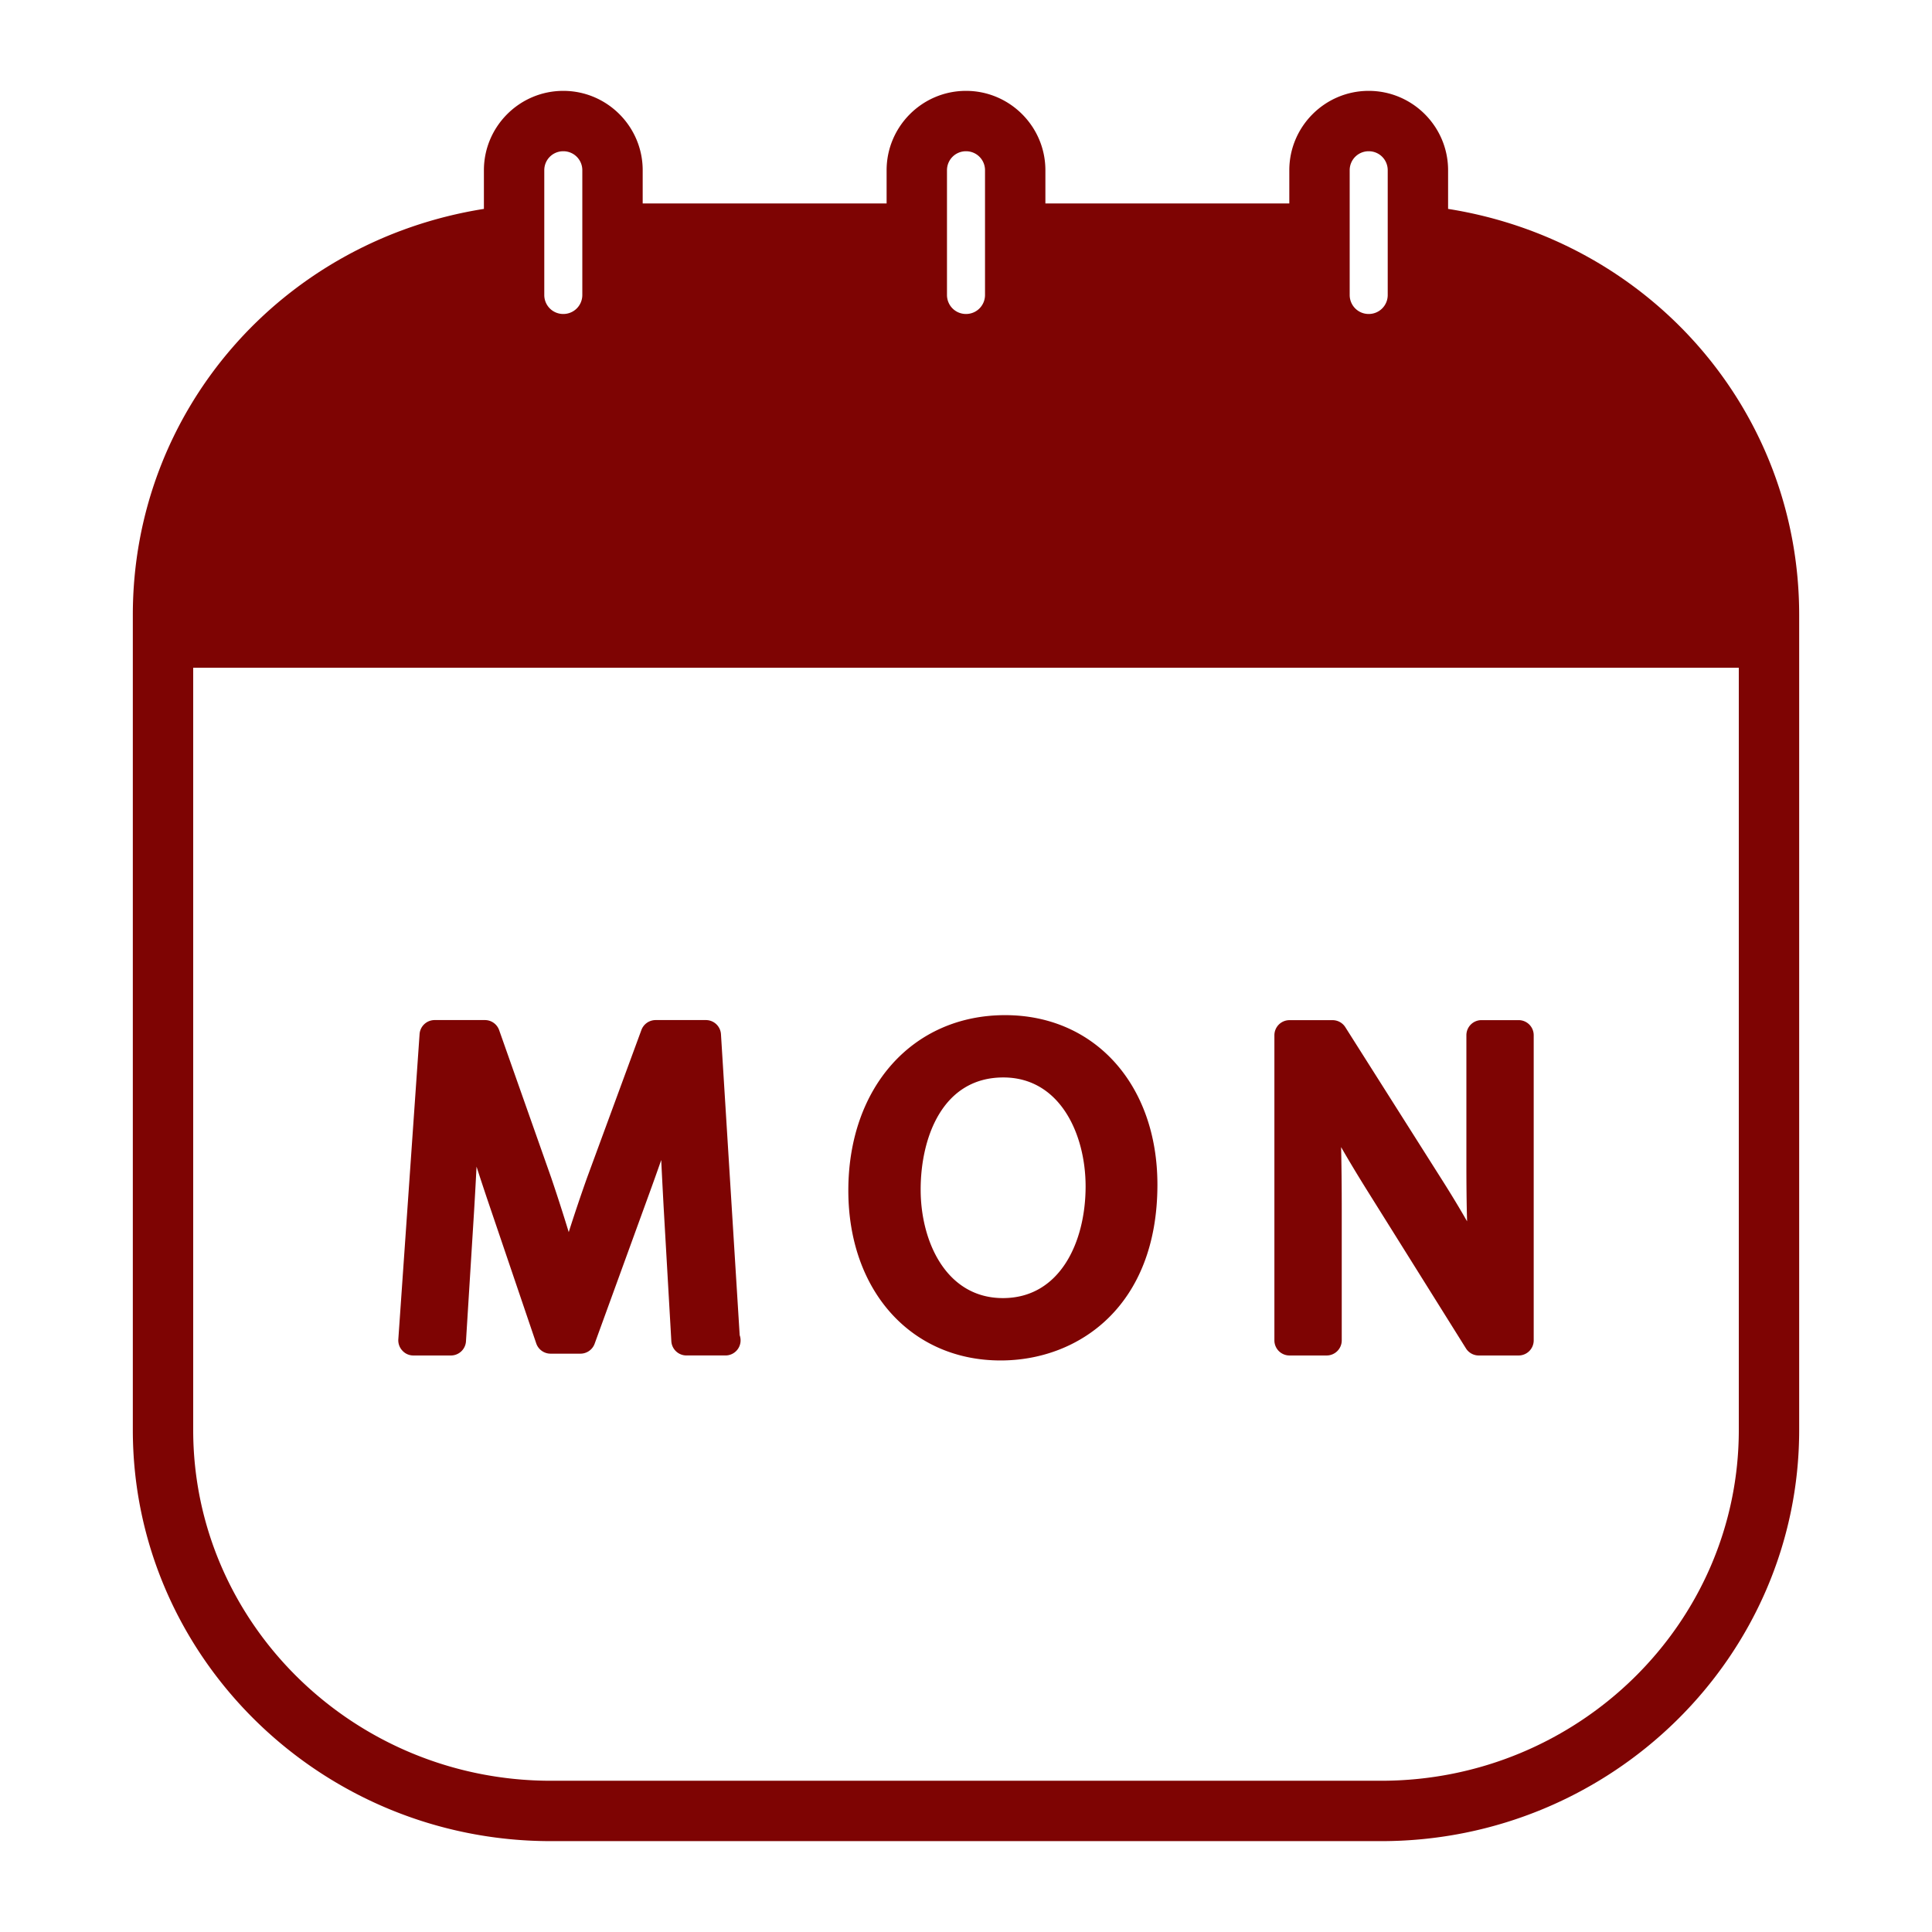
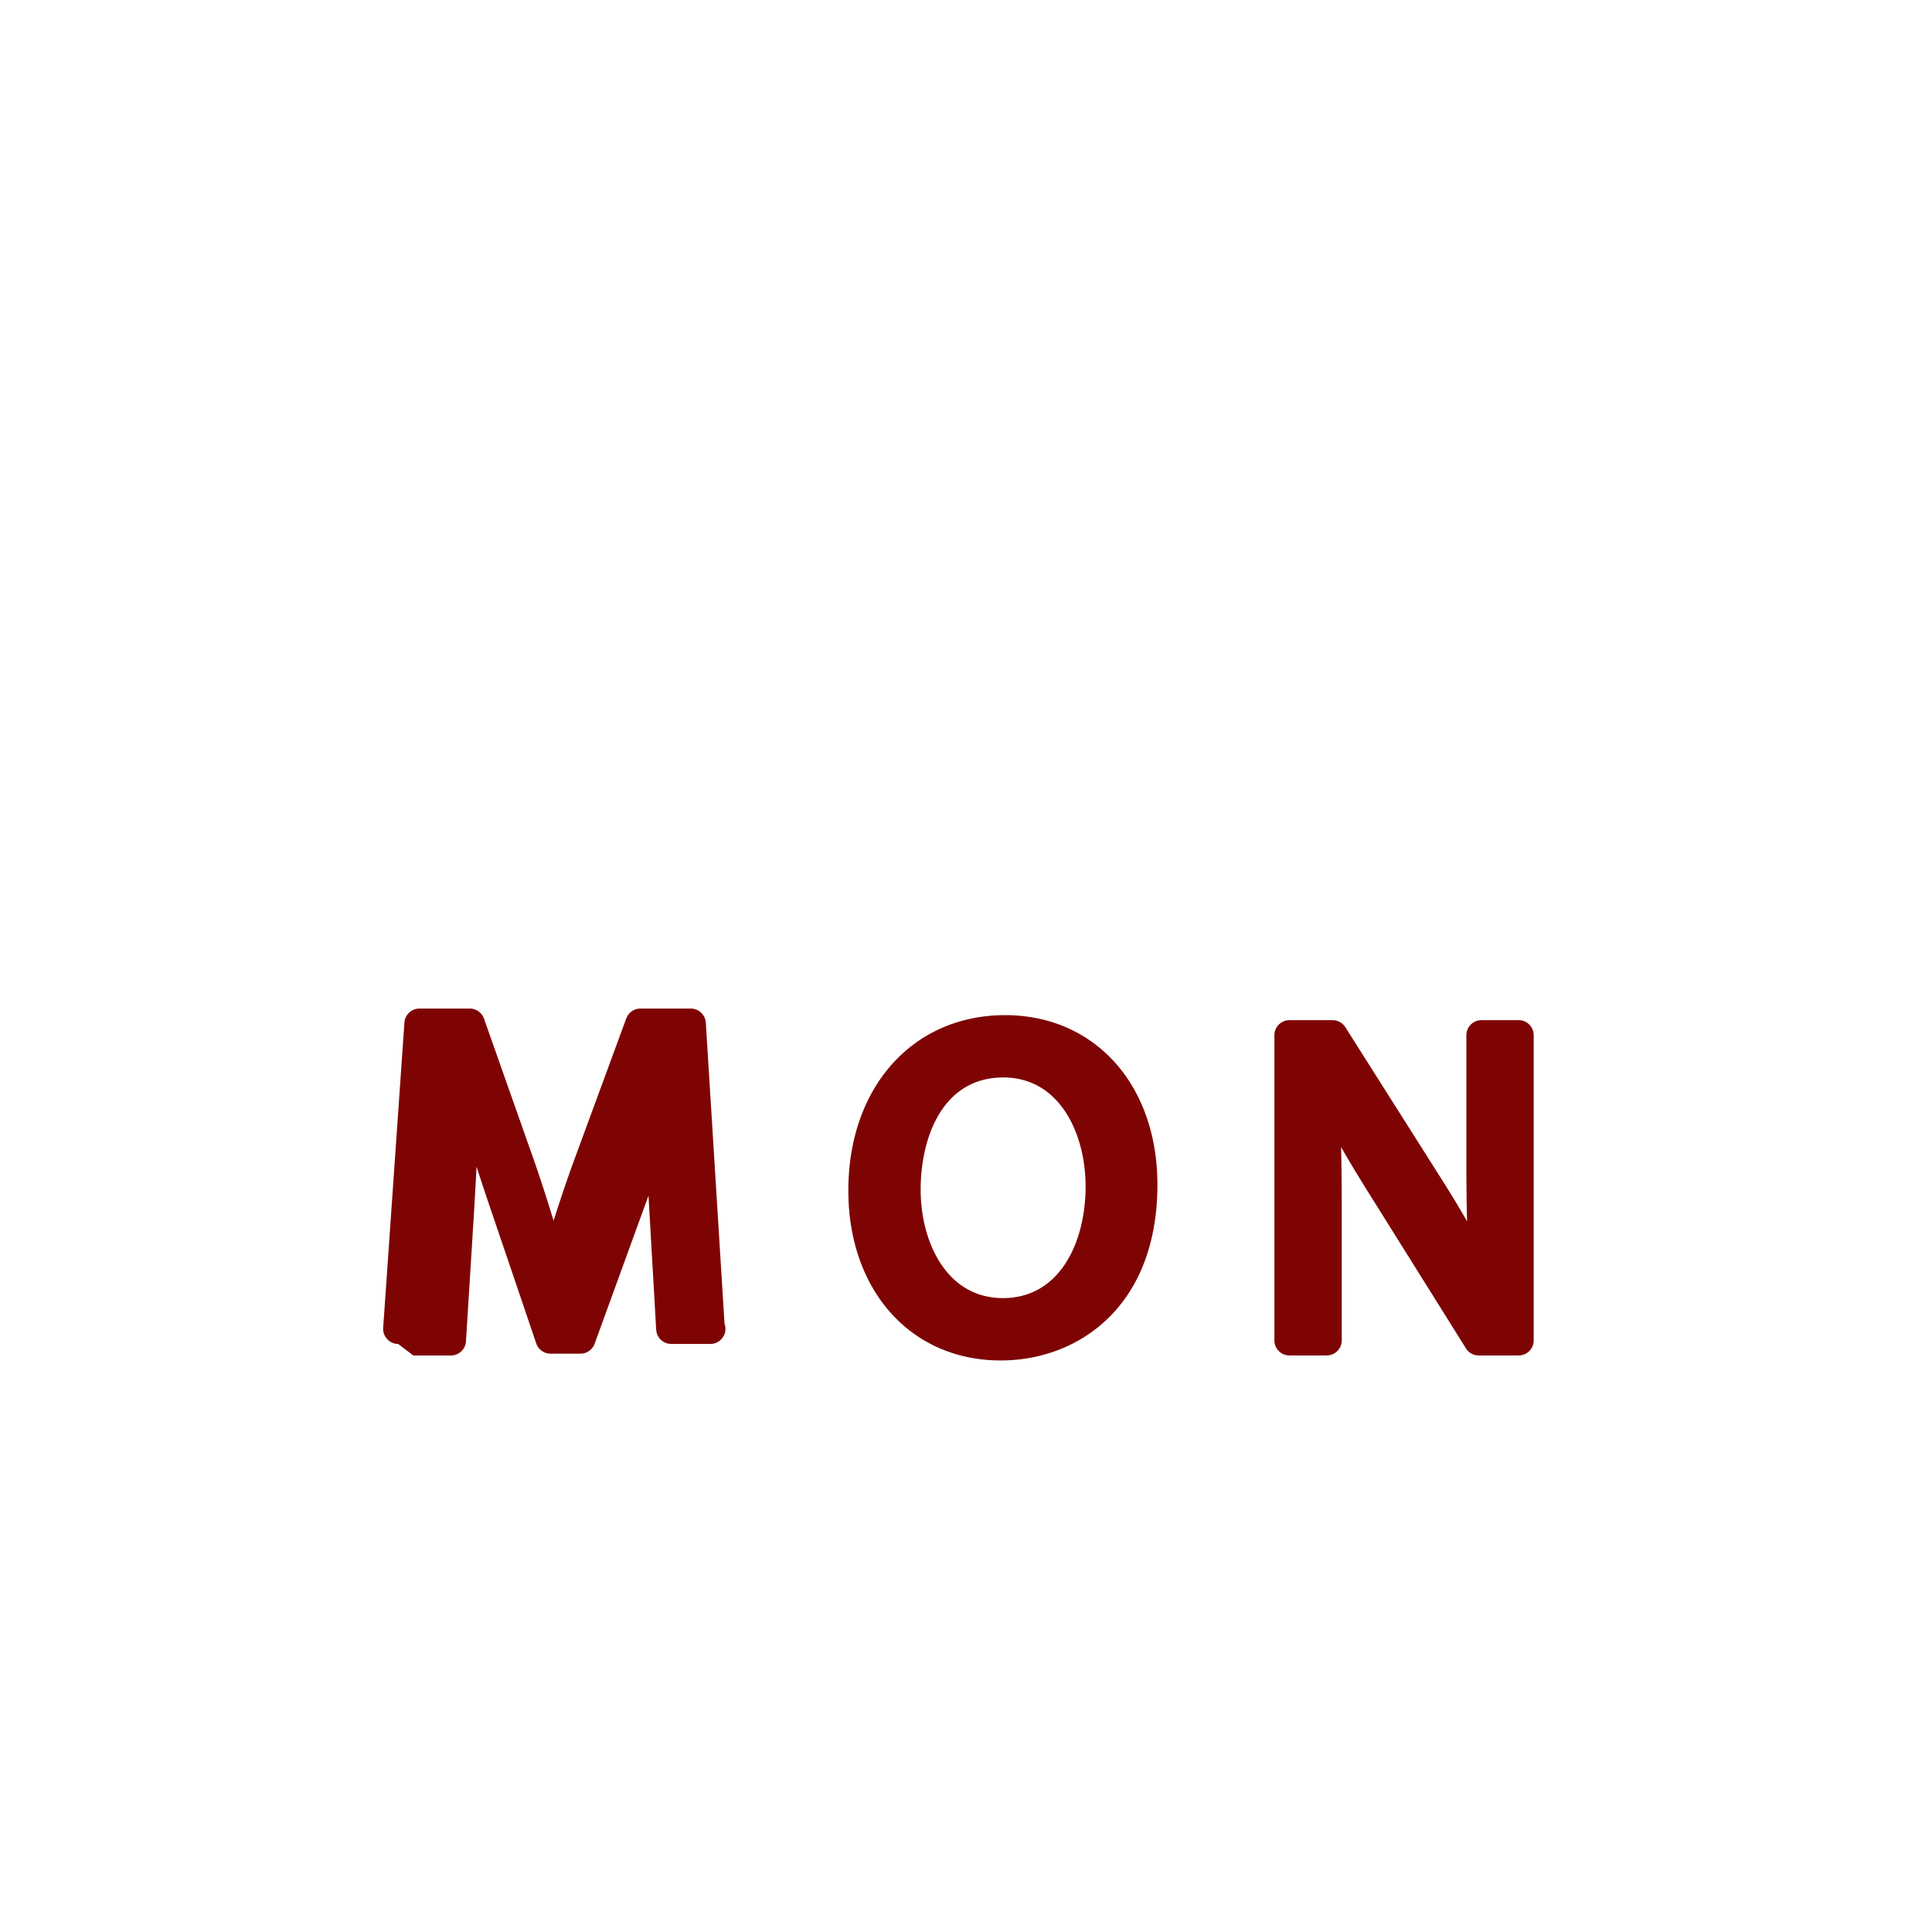
<svg xmlns="http://www.w3.org/2000/svg" version="1.1" width="512" height="512" x="0" y="0" viewBox="0 0 64 64" style="enable-background:new 0 0 512 512" xml:space="preserve" class="">
  <g>
-     <path d="M47.97 6.92V5.64c0-1.449-1.18-2.63-2.63-2.63s-2.63 1.181-2.63 2.63v1.1h-8.08v-1.1c0-1.449-1.18-2.63-2.63-2.63s-2.63 1.181-2.63 2.63v1.1h-8.08v-1.1c0-1.449-1.18-2.63-2.63-2.63s-2.63 1.181-2.63 2.63v1.28C9.34 7.98 4.4 13.6 4.4 20.37v27c0 7.51 6.22 13.62 13.85 13.62h27.5c7.63 0 13.85-6.11 13.85-13.62v-27c0-6.77-4.94-12.39-11.63-13.45zm-3.26-1.28c0-.35.28-.63.63-.63.351 0 .63.28.63.63v4.13a.627.627 0 0 1-.63.631c-.35 0-.63-.28-.63-.631zm-13.34 0c0-.35.28-.63.63-.63s.63.28.63.63v4.13c0 .351-.28.631-.63.631s-.63-.28-.63-.631zm-13.34 0c0-.35.279-.63.63-.63.35 0 .63.28.63.63v4.13c0 .351-.28.631-.63.631a.627.627 0 0 1-.63-.631zM57.6 47.37c0 6.41-5.319 11.62-11.85 11.62h-27.5c-6.53 0-11.85-5.21-11.85-11.62V22.12h51.2z" fill="#7e0403" opacity="1" data-original="#000000" class="" />
-     <path d="M13.693 44.902h1.244a.5.5 0 0 0 .499-.469l.27-4.336c.028-.479.056-.967.08-1.451.105.328.22.674.343 1.042l1.635 4.815c.069.202.26.339.474.339h.99c.21 0 .398-.132.47-.329l1.784-4.904c.148-.406.289-.8.422-1.182.025.54.054 1.073.08 1.563l.255 4.439a.5.5 0 0 0 .499.472h1.274a.5.5 0 0 0 .491-.67l-.62-9.971a.5.5 0 0 0-.499-.469h-1.666a.503.503 0 0 0-.47.327l-1.801 4.896a57.136 57.136 0 0 0-.607 1.802 60.767 60.767 0 0 0-.58-1.801l-1.725-4.89a.5.5 0 0 0-.472-.334h-1.665a.5.5 0 0 0-.499.465l-.704 10.109a.498.498 0 0 0 .134.376.487.487 0 0 0 .364.161zM33.147 45.067c2.586 0 5.194-1.801 5.194-5.825 0-3.306-2.074-5.614-5.045-5.614-3.059 0-5.194 2.389-5.194 5.81.001 3.314 2.075 5.629 5.045 5.629zm.09-9.375c1.872 0 2.725 1.871 2.725 3.61 0 1.841-.847 3.699-2.739 3.699-1.872 0-2.725-1.863-2.725-3.595 0-1.713.718-3.714 2.739-3.714zM42.717 44.902h1.23a.5.5 0 0 0 .5-.5v-4.32c0-.777-.007-1.454-.021-2.082.272.474.579.983.927 1.538l3.209 5.13a.5.5 0 0 0 .424.234h1.32a.5.5 0 0 0 .5-.5V34.293a.5.5 0 0 0-.5-.5h-1.23a.5.5 0 0 0-.5.5v4.229c0 .676.005 1.31.023 1.936-.246-.43-.51-.867-.795-1.318l-3.239-5.114a.5.5 0 0 0-.423-.232h-1.426a.5.5 0 0 0-.5.5v10.109a.5.5 0 0 0 .501.499z" fill="#7e0403" opacity="1" data-original="#000000" class="" />
+     <path d="M13.693 44.902h1.244a.5.5 0 0 0 .499-.469l.27-4.336c.028-.479.056-.967.08-1.451.105.328.22.674.343 1.042l1.635 4.815c.069.202.26.339.474.339h.99c.21 0 .398-.132.47-.329l1.784-4.904l.255 4.439a.5.5 0 0 0 .499.472h1.274a.5.5 0 0 0 .491-.67l-.62-9.971a.5.5 0 0 0-.499-.469h-1.666a.503.503 0 0 0-.47.327l-1.801 4.896a57.136 57.136 0 0 0-.607 1.802 60.767 60.767 0 0 0-.58-1.801l-1.725-4.89a.5.5 0 0 0-.472-.334h-1.665a.5.5 0 0 0-.499.465l-.704 10.109a.498.498 0 0 0 .134.376.487.487 0 0 0 .364.161zM33.147 45.067c2.586 0 5.194-1.801 5.194-5.825 0-3.306-2.074-5.614-5.045-5.614-3.059 0-5.194 2.389-5.194 5.81.001 3.314 2.075 5.629 5.045 5.629zm.09-9.375c1.872 0 2.725 1.871 2.725 3.61 0 1.841-.847 3.699-2.739 3.699-1.872 0-2.725-1.863-2.725-3.595 0-1.713.718-3.714 2.739-3.714zM42.717 44.902h1.23a.5.5 0 0 0 .5-.5v-4.32c0-.777-.007-1.454-.021-2.082.272.474.579.983.927 1.538l3.209 5.13a.5.5 0 0 0 .424.234h1.32a.5.5 0 0 0 .5-.5V34.293a.5.5 0 0 0-.5-.5h-1.23a.5.5 0 0 0-.5.5v4.229c0 .676.005 1.31.023 1.936-.246-.43-.51-.867-.795-1.318l-3.239-5.114a.5.5 0 0 0-.423-.232h-1.426a.5.5 0 0 0-.5.5v10.109a.5.5 0 0 0 .501.499z" fill="#7e0403" opacity="1" data-original="#000000" class="" />
  </g>
</svg>